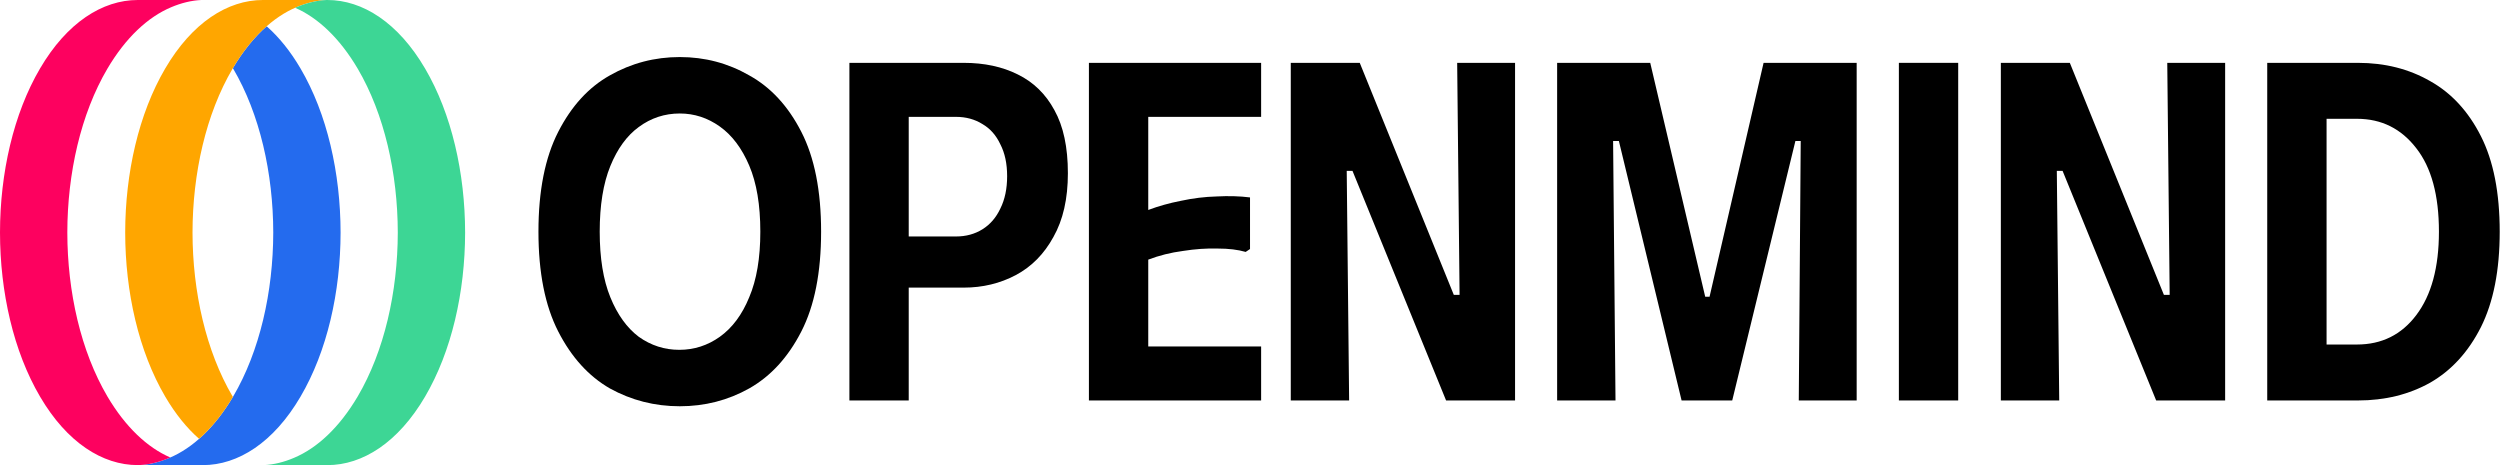
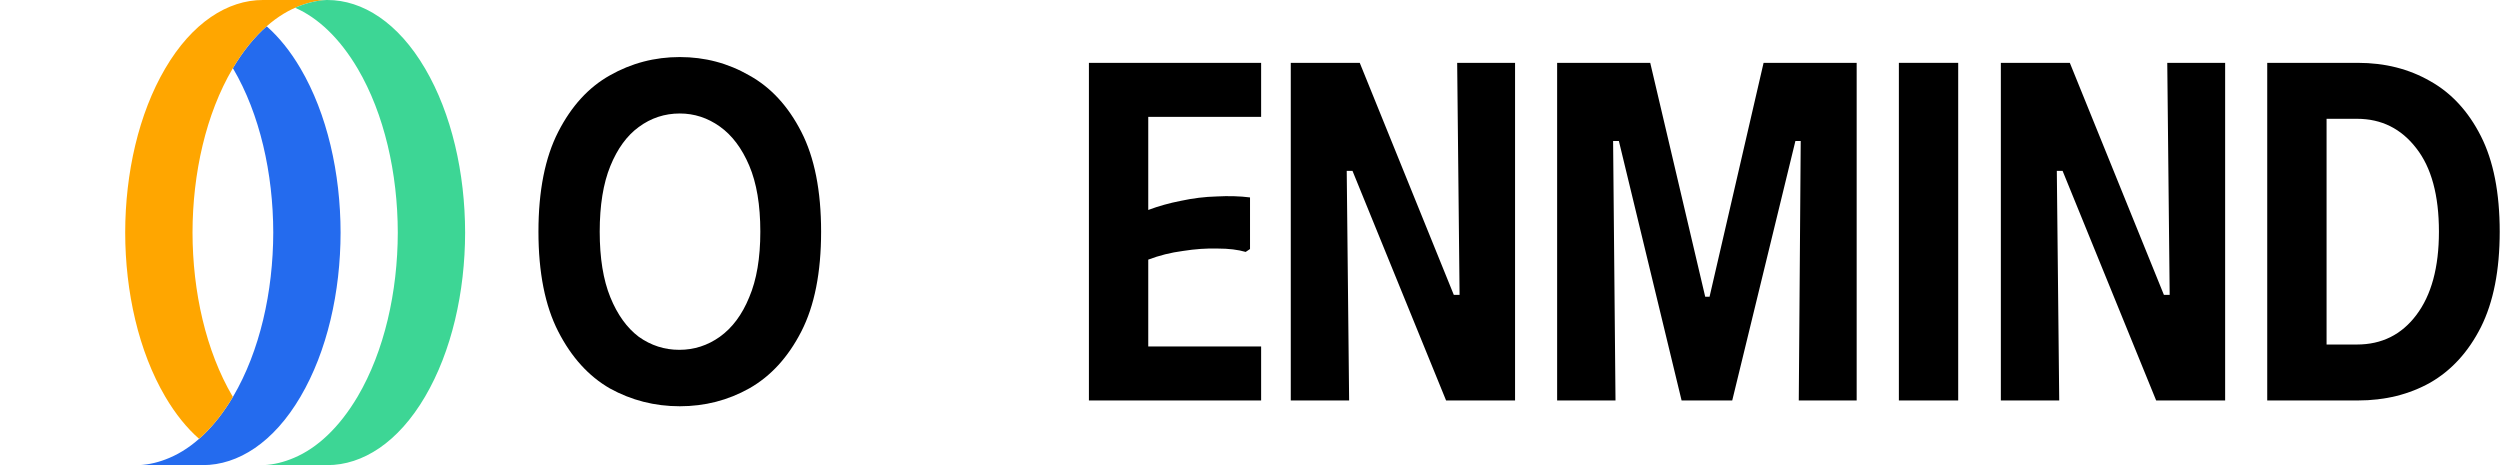
<svg xmlns="http://www.w3.org/2000/svg" width="129" height="24" viewBox="0 0 129 24" fill="none">
  <path d="M27.784 11.954C27.784 9.846 28.125 8.129 28.805 6.802C29.485 5.474 30.373 4.504 31.468 3.89C32.58 3.259 33.782 2.944 35.077 2.944C36.371 2.944 37.565 3.259 38.66 3.89C39.772 4.504 40.668 5.474 41.348 6.802C42.029 8.129 42.369 9.846 42.369 11.954C42.369 14.061 42.029 15.778 41.348 17.105C40.668 18.433 39.772 19.412 38.66 20.042C37.565 20.656 36.371 20.963 35.077 20.963C33.782 20.963 32.58 20.656 31.468 20.042C30.373 19.412 29.485 18.433 28.805 17.105C28.125 15.778 27.784 14.061 27.784 11.954ZM30.945 11.954C30.945 13.314 31.128 14.442 31.493 15.338C31.858 16.234 32.347 16.915 32.961 17.379C33.592 17.827 34.288 18.051 35.052 18.051C35.815 18.051 36.512 17.827 37.142 17.379C37.789 16.915 38.295 16.234 38.66 15.338C39.042 14.442 39.233 13.314 39.233 11.954C39.233 10.576 39.042 9.44 38.66 8.544C38.279 7.648 37.773 6.976 37.142 6.528C36.512 6.08 35.823 5.856 35.077 5.856C34.297 5.856 33.592 6.088 32.961 6.553C32.347 7.001 31.858 7.673 31.493 8.569C31.128 9.465 30.945 10.593 30.945 11.954Z" fill="black" />
-   <path d="M43.829 20.664V3.243H49.727C50.789 3.243 51.719 3.442 52.515 3.84C53.328 4.238 53.959 4.852 54.407 5.682C54.871 6.511 55.103 7.598 55.103 8.942C55.103 10.253 54.855 11.348 54.357 12.227C53.876 13.107 53.228 13.762 52.416 14.194C51.602 14.625 50.706 14.841 49.727 14.841H46.89V20.664H43.829ZM46.89 12.202H49.329C49.844 12.202 50.3 12.078 50.698 11.829C51.096 11.58 51.403 11.223 51.619 10.759C51.851 10.294 51.968 9.739 51.968 9.091C51.968 8.444 51.851 7.897 51.619 7.449C51.403 6.984 51.096 6.636 50.698 6.404C50.3 6.155 49.844 6.03 49.329 6.03H46.89V12.202Z" fill="black" />
  <path d="M65.074 3.243V6.03H59.25V10.834C59.781 10.634 60.345 10.477 60.942 10.361C61.556 10.228 62.17 10.153 62.784 10.137C63.398 10.104 63.97 10.12 64.501 10.187V12.85L64.277 12.999C63.879 12.883 63.398 12.825 62.834 12.825C62.27 12.808 61.672 12.85 61.042 12.949C60.411 13.032 59.814 13.181 59.25 13.397V17.877H65.074V20.664H56.188V3.243H65.074Z" fill="black" />
  <path d="M75.19 3.243H78.177V20.664H74.618L69.789 8.818H69.491L69.615 20.664H66.604V3.243H70.163L75.016 15.214H75.314L75.19 3.243Z" fill="black" />
  <path d="M80.348 20.664V3.243H85.152L87.989 15.313H88.213L91.001 3.243H95.804V20.664H92.817L92.917 7.275H92.643L89.383 20.664H86.77L83.534 7.275H83.236L83.36 20.664H80.348Z" fill="black" />
  <path d="M97.982 3.243H101.043V20.664H97.982V3.243Z" fill="black" />
  <path d="M111.831 3.243H114.817V20.664H111.258L106.43 8.818H106.132L106.256 20.664H103.244V3.243H106.803L111.657 15.214H111.955L111.831 3.243Z" fill="black" />
  <path d="M121.668 3.243C123.062 3.243 124.306 3.558 125.401 4.188C126.497 4.802 127.368 5.748 128.015 7.026C128.662 8.303 128.985 9.946 128.985 11.954C128.985 13.945 128.662 15.587 128.015 16.881C127.368 18.159 126.497 19.113 125.401 19.744C124.306 20.357 123.062 20.664 121.668 20.664H116.989V3.243H121.668ZM121.619 17.777C122.896 17.777 123.917 17.271 124.68 16.259C125.46 15.23 125.849 13.795 125.849 11.954C125.849 10.079 125.46 8.643 124.68 7.648C123.9 6.636 122.88 6.13 121.619 6.13H120.051V17.777H121.619Z" fill="black" />
  <path d="M15.506 3.532C14.98 2.634 14.39 1.91 13.76 1.356C13.134 1.906 12.545 2.627 12.017 3.517C12.022 3.526 12.028 3.535 12.033 3.544C13.406 5.88 14.096 8.941 14.1 12C14.095 15.059 13.406 18.119 12.033 20.456C11.086 22.059 9.944 23.119 8.742 23.626C8.232 23.843 7.707 23.975 7.185 24H10.466C12.288 24 14.122 22.831 15.506 20.468C16.882 18.129 17.571 15.064 17.574 12C17.571 8.937 16.882 5.871 15.506 3.532V3.532Z" fill="#246BEE" />
  <path d="M8.527 20.468C9.053 21.365 9.644 22.09 10.274 22.644C10.9 22.093 11.489 21.372 12.017 20.482C12.012 20.473 12.006 20.465 12.001 20.456C10.627 18.119 9.938 15.058 9.934 12C9.938 8.941 10.627 5.88 12.001 3.544C12.948 1.94 14.09 0.88 15.292 0.373C15.802 0.157 16.326 0.024 16.849 0H13.762H13.567C11.745 0 9.912 1.169 8.527 3.531C7.152 5.871 6.463 8.936 6.46 12C6.463 15.063 7.152 18.128 8.527 20.468Z" fill="#FFA600" />
-   <path d="M8.787 23.606C7.601 23.092 6.476 22.038 5.541 20.456C4.167 18.119 3.478 15.058 3.474 12C3.478 8.941 4.167 5.88 5.541 3.544C6.488 1.94 7.63 0.88 8.832 0.373C9.342 0.157 9.866 0.024 10.389 0H7.108C5.286 0 3.452 1.169 2.068 3.531C0.692 5.871 0.003 8.936 0 12C0.003 15.063 0.692 18.128 2.068 20.468C3.452 22.83 5.286 23.999 7.108 23.999H7.185C7.707 23.975 8.232 23.842 8.742 23.625C8.757 23.619 8.772 23.612 8.787 23.606Z" fill="#FD015F" />
  <path d="M21.931 3.531C20.547 1.169 18.713 0 16.892 0H16.849C16.327 0.024 15.802 0.157 15.292 0.374C15.271 0.383 15.251 0.392 15.23 0.401C16.409 0.918 17.528 1.968 18.458 3.544C19.832 5.881 20.521 8.941 20.526 12C20.521 15.059 19.832 18.119 18.458 20.456C17.511 22.059 16.369 23.12 15.167 23.626C14.657 23.843 14.133 23.976 13.611 24H16.892C18.714 24 20.547 22.831 21.932 20.469C23.307 18.129 23.997 15.064 24 12C23.997 8.937 23.307 5.872 21.932 3.532L21.931 3.531Z" fill="#3DD695" />
</svg>